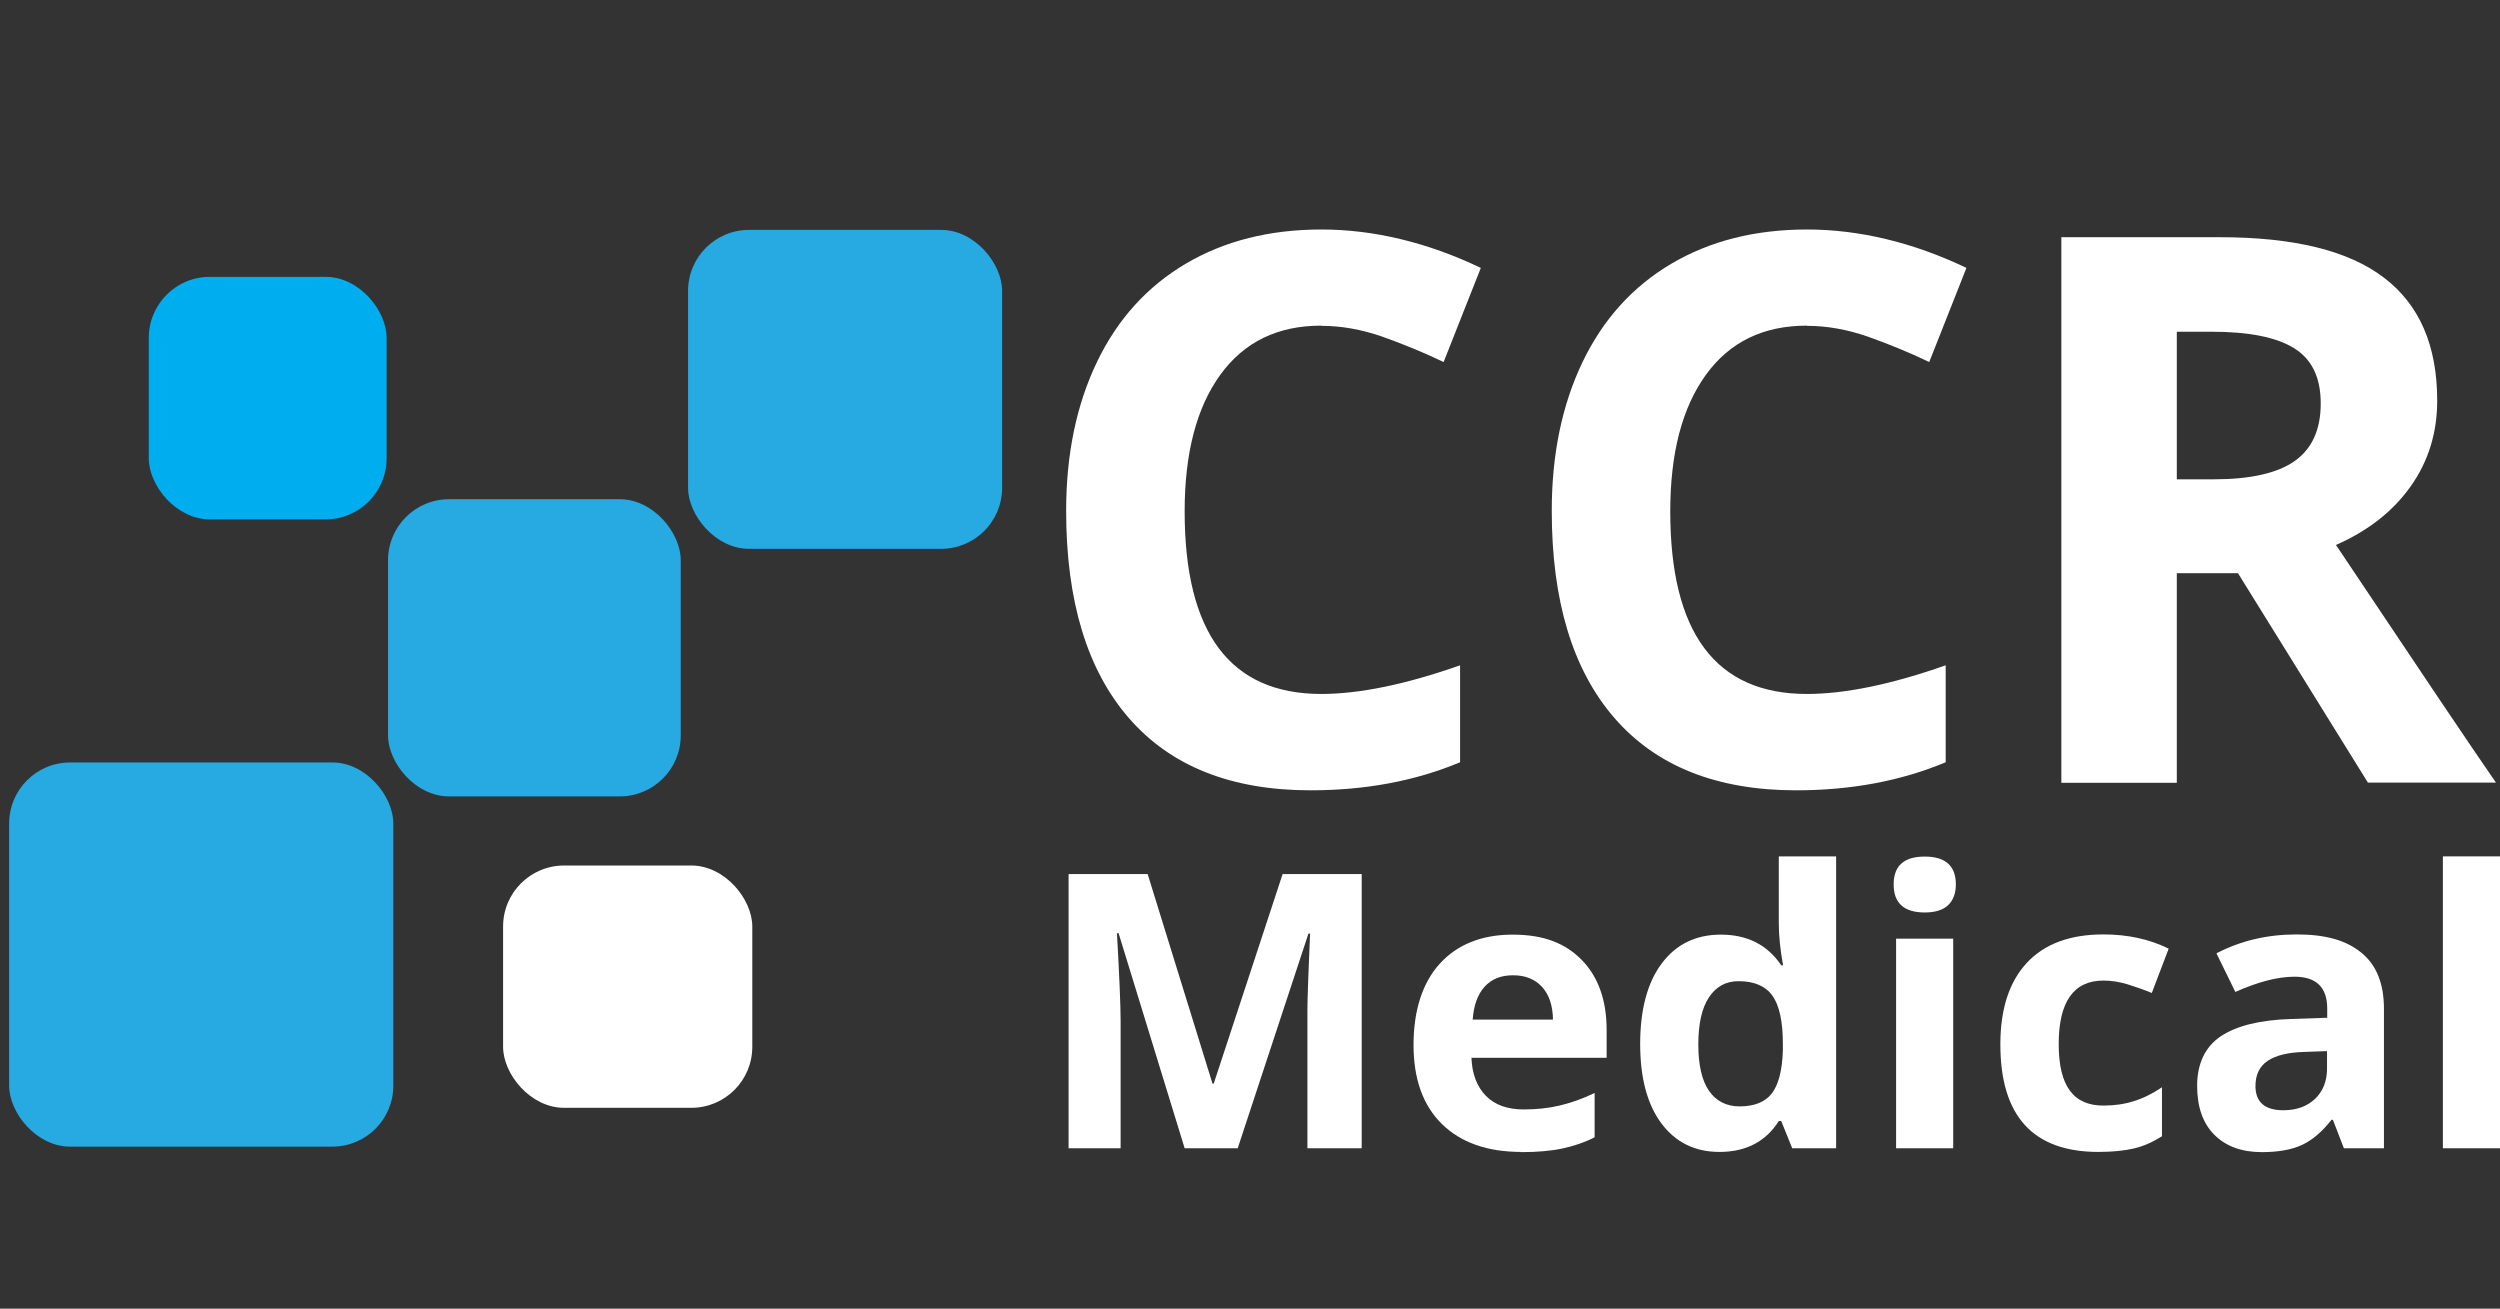
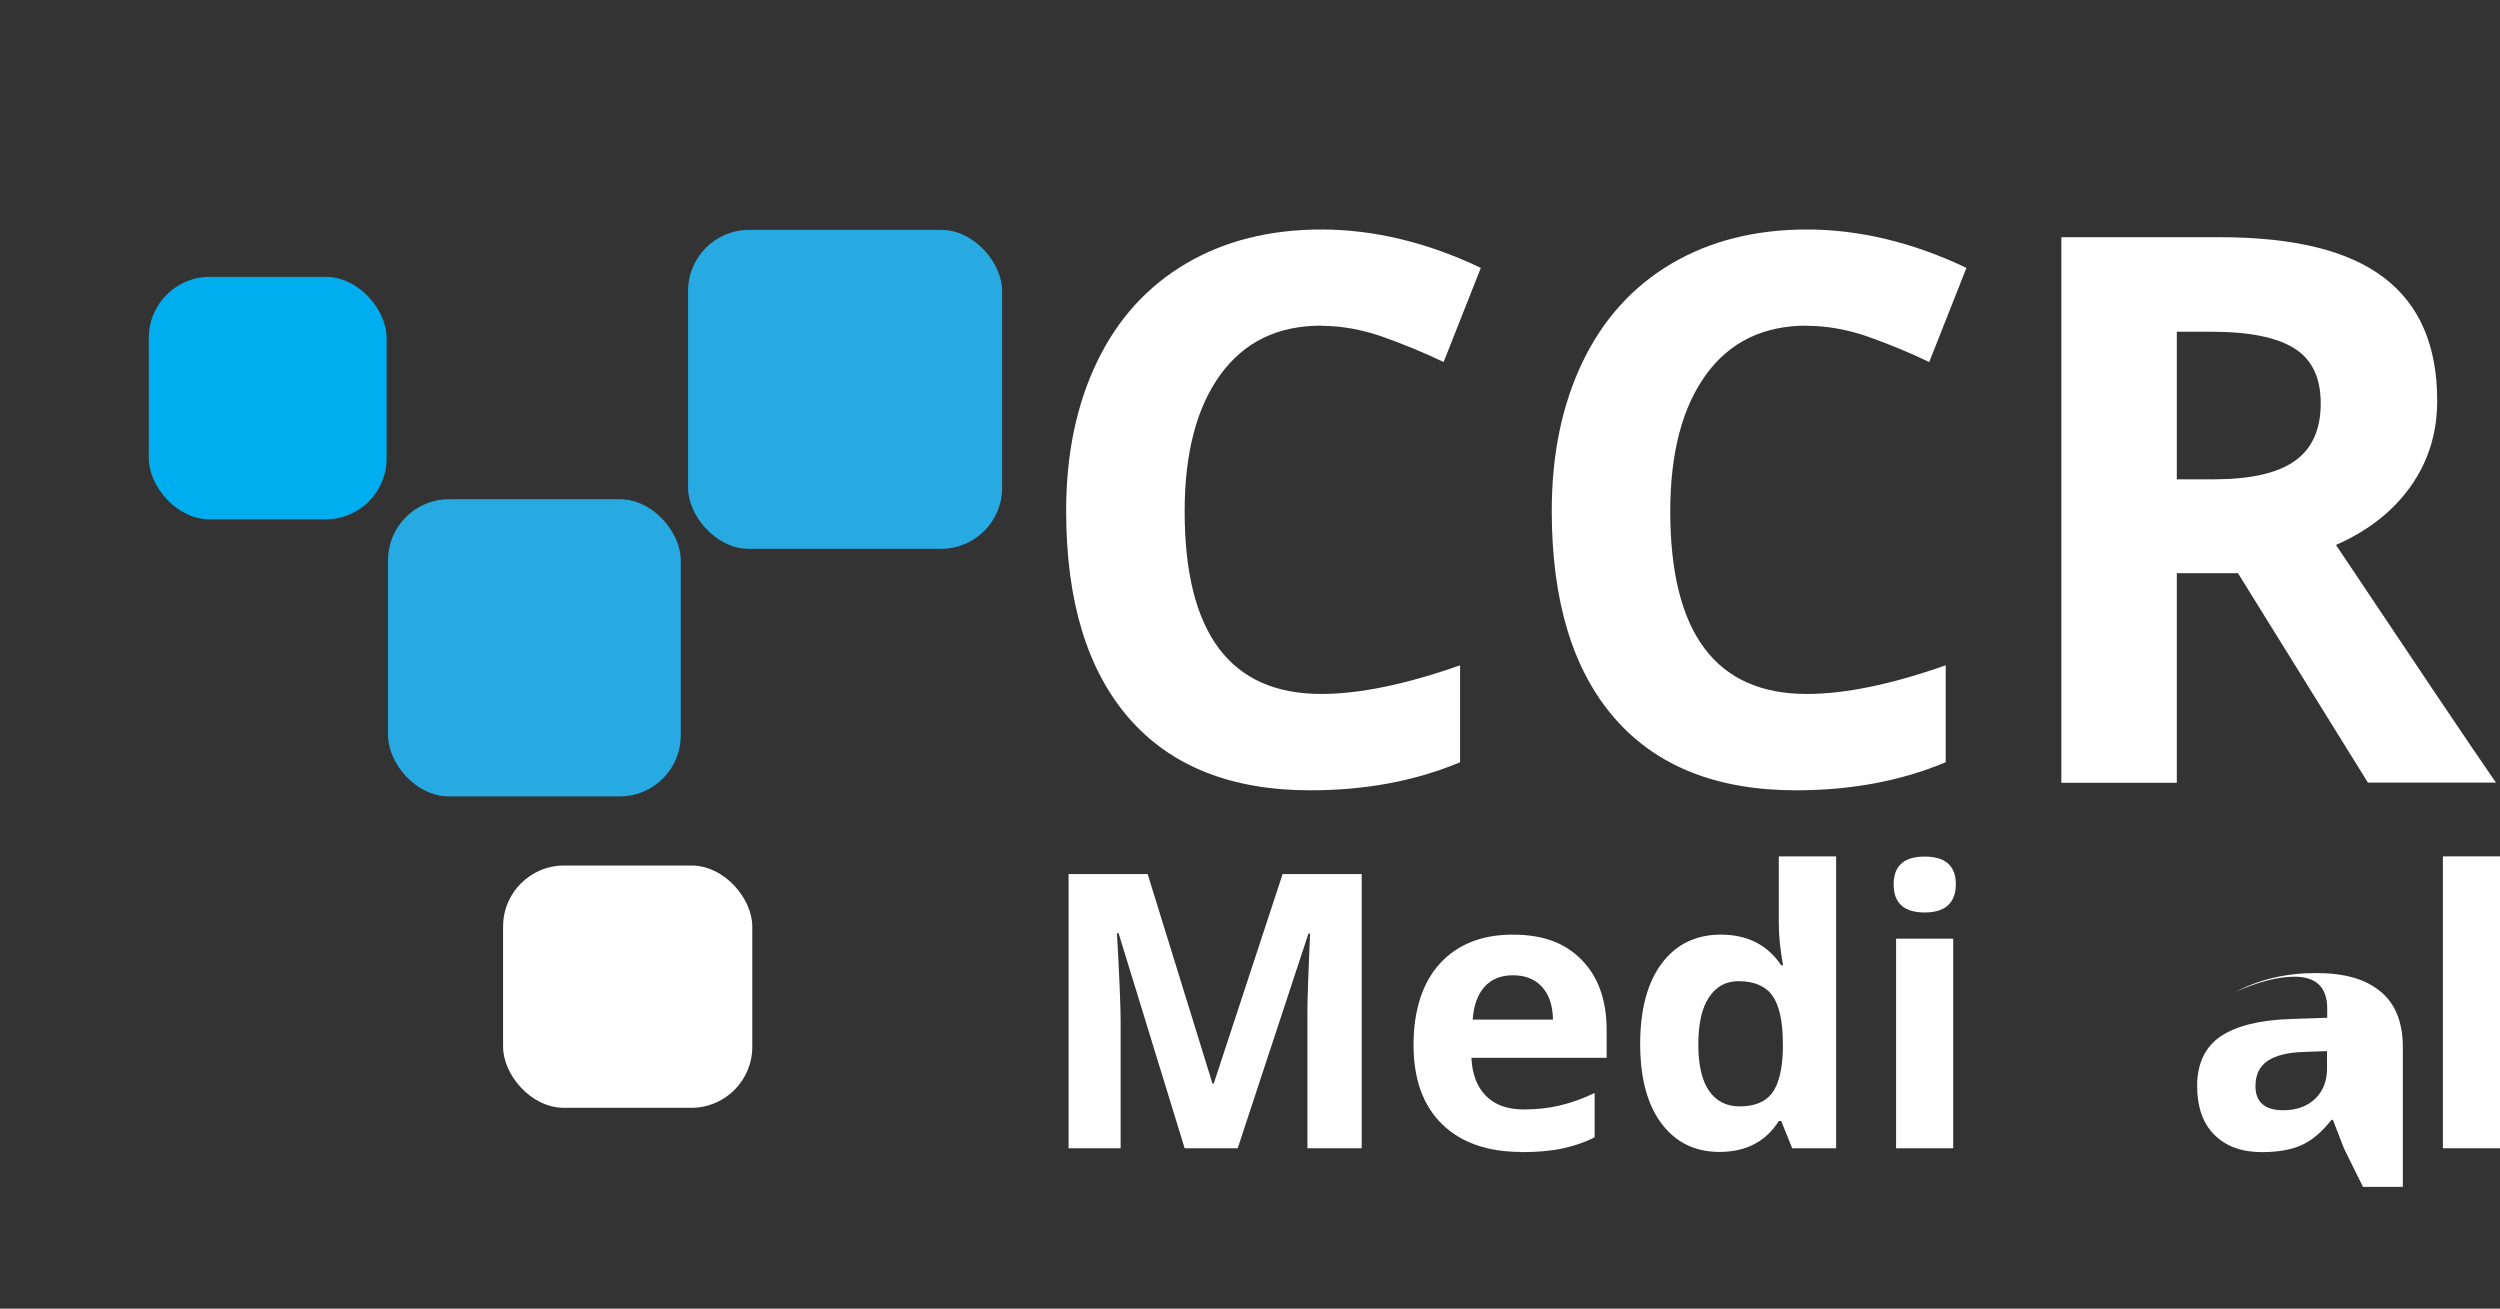
<svg xmlns="http://www.w3.org/2000/svg" id="Layer_1" viewBox="0 0 122.99 64.38">
  <rect x="0" y="0" width="122.99" height="64.38" fill="#333333" stroke="none" />
  <defs>
    <style>.cls-1{fill:#fff;}.cls-2{fill:#00aeef;}.cls-3{fill:#27aae1;}</style>
  </defs>
  <g>
    <g>
      <path class="cls-1" d="M65,16.02c-2.14,0-3.79,.8-4.96,2.41-1.17,1.61-1.76,3.85-1.76,6.73,0,5.98,2.24,8.98,6.72,8.98,1.88,0,4.16-.47,6.83-1.41v4.77c-2.2,.92-4.65,1.38-7.36,1.38-3.89,0-6.87-1.18-8.93-3.55-2.06-2.37-3.09-5.77-3.09-10.2,0-2.79,.51-5.23,1.52-7.33,1.01-2.1,2.47-3.71,4.37-4.83,1.9-1.12,4.12-1.68,6.67-1.68s5.21,.63,7.84,1.89l-1.83,4.63c-1-.48-2.01-.89-3.02-1.25-1.01-.35-2.01-.53-2.98-.53Z" />
      <path class="cls-1" d="M88.89,16.02c-2.14,0-3.79,.8-4.96,2.41-1.17,1.61-1.76,3.85-1.76,6.73,0,5.98,2.24,8.98,6.72,8.98,1.88,0,4.16-.47,6.83-1.41v4.77c-2.2,.92-4.65,1.38-7.36,1.38-3.89,0-6.87-1.18-8.93-3.55-2.06-2.37-3.09-5.77-3.09-10.2,0-2.79,.51-5.23,1.52-7.33,1.01-2.1,2.47-3.71,4.37-4.83,1.9-1.12,4.12-1.68,6.67-1.68s5.21,.63,7.84,1.89l-1.83,4.63c-1-.48-2.01-.89-3.02-1.25-1.01-.35-2.01-.53-2.98-.53Z" />
      <path class="cls-1" d="M107.09,28.21v10.3h-5.68V11.67h7.8c3.64,0,6.33,.66,8.07,1.99,1.75,1.33,2.62,3.34,2.62,6.05,0,1.58-.43,2.98-1.3,4.21-.87,1.23-2.09,2.19-3.68,2.89,4.03,6.03,6.65,9.93,7.87,11.69h-6.3l-6.39-10.3h-3.02Zm0-4.63h1.83c1.79,0,3.12-.3,3.97-.9s1.28-1.54,1.28-2.83-.44-2.18-1.31-2.72c-.87-.54-2.22-.81-4.05-.81h-1.72v7.25Z" />
    </g>
    <g>
-       <rect class="cls-3" x=".45" y="37.51" width="18.9" height="18.9" rx="3" ry="3" />
      <rect class="cls-2" x="7.32" y="13.62" width="11.7" height="11.93" rx="3" ry="3" />
      <rect class="cls-1" x="24.75" y="42.58" width="12.26" height="11.92" rx="3" ry="3" />
      <rect class="cls-3" x="19.09" y="24.56" width="14.4" height="14.62" rx="3" ry="3" />
      <rect class="cls-3" x="33.85" y="11.31" width="15.45" height="15.69" rx="3" ry="3" />
    </g>
  </g>
  <g>
    <path class="cls-1" d="M58.28,56.49l-3.25-10.58h-.08c.12,2.15,.18,3.59,.18,4.31v6.27h-2.56v-13.49h3.89l3.19,10.31h.06l3.39-10.31h3.89v13.49h-2.67v-6.38c0-.3,0-.65,.01-1.04s.05-1.44,.12-3.14h-.08l-3.48,10.56h-2.62Z" />
    <path class="cls-1" d="M74.83,56.67c-1.66,0-2.96-.46-3.89-1.37s-1.4-2.21-1.4-3.89,.43-3.06,1.3-4.01c.86-.94,2.06-1.42,3.58-1.42s2.59,.42,3.4,1.25c.81,.83,1.22,1.98,1.22,3.44v1.37h-6.65c.03,.8,.27,1.42,.71,1.87,.44,.45,1.06,.67,1.86,.67,.62,0,1.21-.06,1.76-.19,.55-.13,1.13-.33,1.73-.62v2.18c-.49,.25-1.02,.43-1.58,.55-.56,.12-1.24,.18-2.05,.18Zm-.4-8.69c-.6,0-1.06,.19-1.4,.57-.34,.38-.53,.92-.58,1.61h3.95c-.01-.69-.19-1.23-.54-1.61-.35-.38-.82-.57-1.42-.57Z" />
    <path class="cls-1" d="M84.59,56.67c-1.21,0-2.16-.47-2.86-1.41s-1.04-2.25-1.04-3.91,.35-3.01,1.06-3.95c.7-.94,1.67-1.42,2.91-1.42,1.3,0,2.29,.5,2.97,1.51h.09c-.14-.77-.21-1.45-.21-2.06v-3.3h2.82v14.36h-2.16l-.54-1.34h-.12c-.64,1.01-1.61,1.52-2.92,1.52Zm.99-2.24c.72,0,1.25-.21,1.58-.63,.33-.42,.52-1.13,.55-2.13v-.3c0-1.11-.17-1.9-.51-2.38-.34-.48-.9-.72-1.67-.72-.63,0-1.11,.27-1.46,.8-.35,.53-.52,1.31-.52,2.32s.18,1.78,.53,2.28,.85,.76,1.5,.76Z" />
    <path class="cls-1" d="M93.16,43.51c0-.92,.51-1.37,1.53-1.37s1.53,.46,1.53,1.37c0,.44-.13,.78-.38,1.02-.25,.24-.64,.36-1.15,.36-1.02,0-1.53-.46-1.53-1.38Zm2.93,12.98h-2.81v-10.31h2.81v10.31Z" />
-     <path class="cls-1" d="M103.23,56.67c-3.21,0-4.82-1.76-4.82-5.29,0-1.75,.44-3.09,1.31-4.02s2.12-1.39,3.76-1.39c1.19,0,2.26,.23,3.21,.7l-.83,2.18c-.44-.18-.85-.32-1.24-.44-.38-.11-.76-.17-1.14-.17-1.46,0-2.2,1.04-2.2,3.12s.73,3.03,2.2,3.03c.54,0,1.04-.07,1.5-.22,.46-.14,.92-.37,1.38-.68v2.41c-.46,.29-.91,.49-1.38,.6s-1.05,.17-1.76,.17Z" />
-     <path class="cls-1" d="M115.31,56.49l-.54-1.4h-.07c-.47,.6-.96,1.01-1.46,1.24-.5,.23-1.16,.35-1.96,.35-.99,0-1.77-.28-2.34-.85-.57-.57-.85-1.37-.85-2.42s.38-1.9,1.15-2.42c.77-.52,1.92-.81,3.46-.86l1.79-.06v-.45c0-1.05-.54-1.57-1.61-1.57-.82,0-1.79,.25-2.91,.75l-.93-1.9c1.19-.62,2.5-.93,3.95-.93s2.45,.3,3.18,.9c.74,.6,1.11,1.52,1.11,2.75v6.87h-1.96Zm-.83-4.78l-1.09,.04c-.82,.02-1.43,.17-1.83,.44-.4,.27-.6,.68-.6,1.24,0,.79,.46,1.19,1.37,1.19,.65,0,1.17-.19,1.56-.56s.59-.87,.59-1.49v-.85Z" />
+     <path class="cls-1" d="M115.31,56.49l-.54-1.4h-.07c-.47,.6-.96,1.01-1.46,1.24-.5,.23-1.16,.35-1.96,.35-.99,0-1.77-.28-2.34-.85-.57-.57-.85-1.37-.85-2.42s.38-1.9,1.15-2.42c.77-.52,1.92-.81,3.46-.86l1.79-.06v-.45c0-1.05-.54-1.57-1.61-1.57-.82,0-1.79,.25-2.91,.75c1.19-.62,2.5-.93,3.95-.93s2.45,.3,3.18,.9c.74,.6,1.11,1.52,1.11,2.75v6.87h-1.96Zm-.83-4.78l-1.09,.04c-.82,.02-1.43,.17-1.83,.44-.4,.27-.6,.68-.6,1.24,0,.79,.46,1.19,1.37,1.19,.65,0,1.17-.19,1.56-.56s.59-.87,.59-1.49v-.85Z" />
    <path class="cls-1" d="M122.99,56.49h-2.81v-14.36h2.81v14.36Z" />
  </g>
</svg>